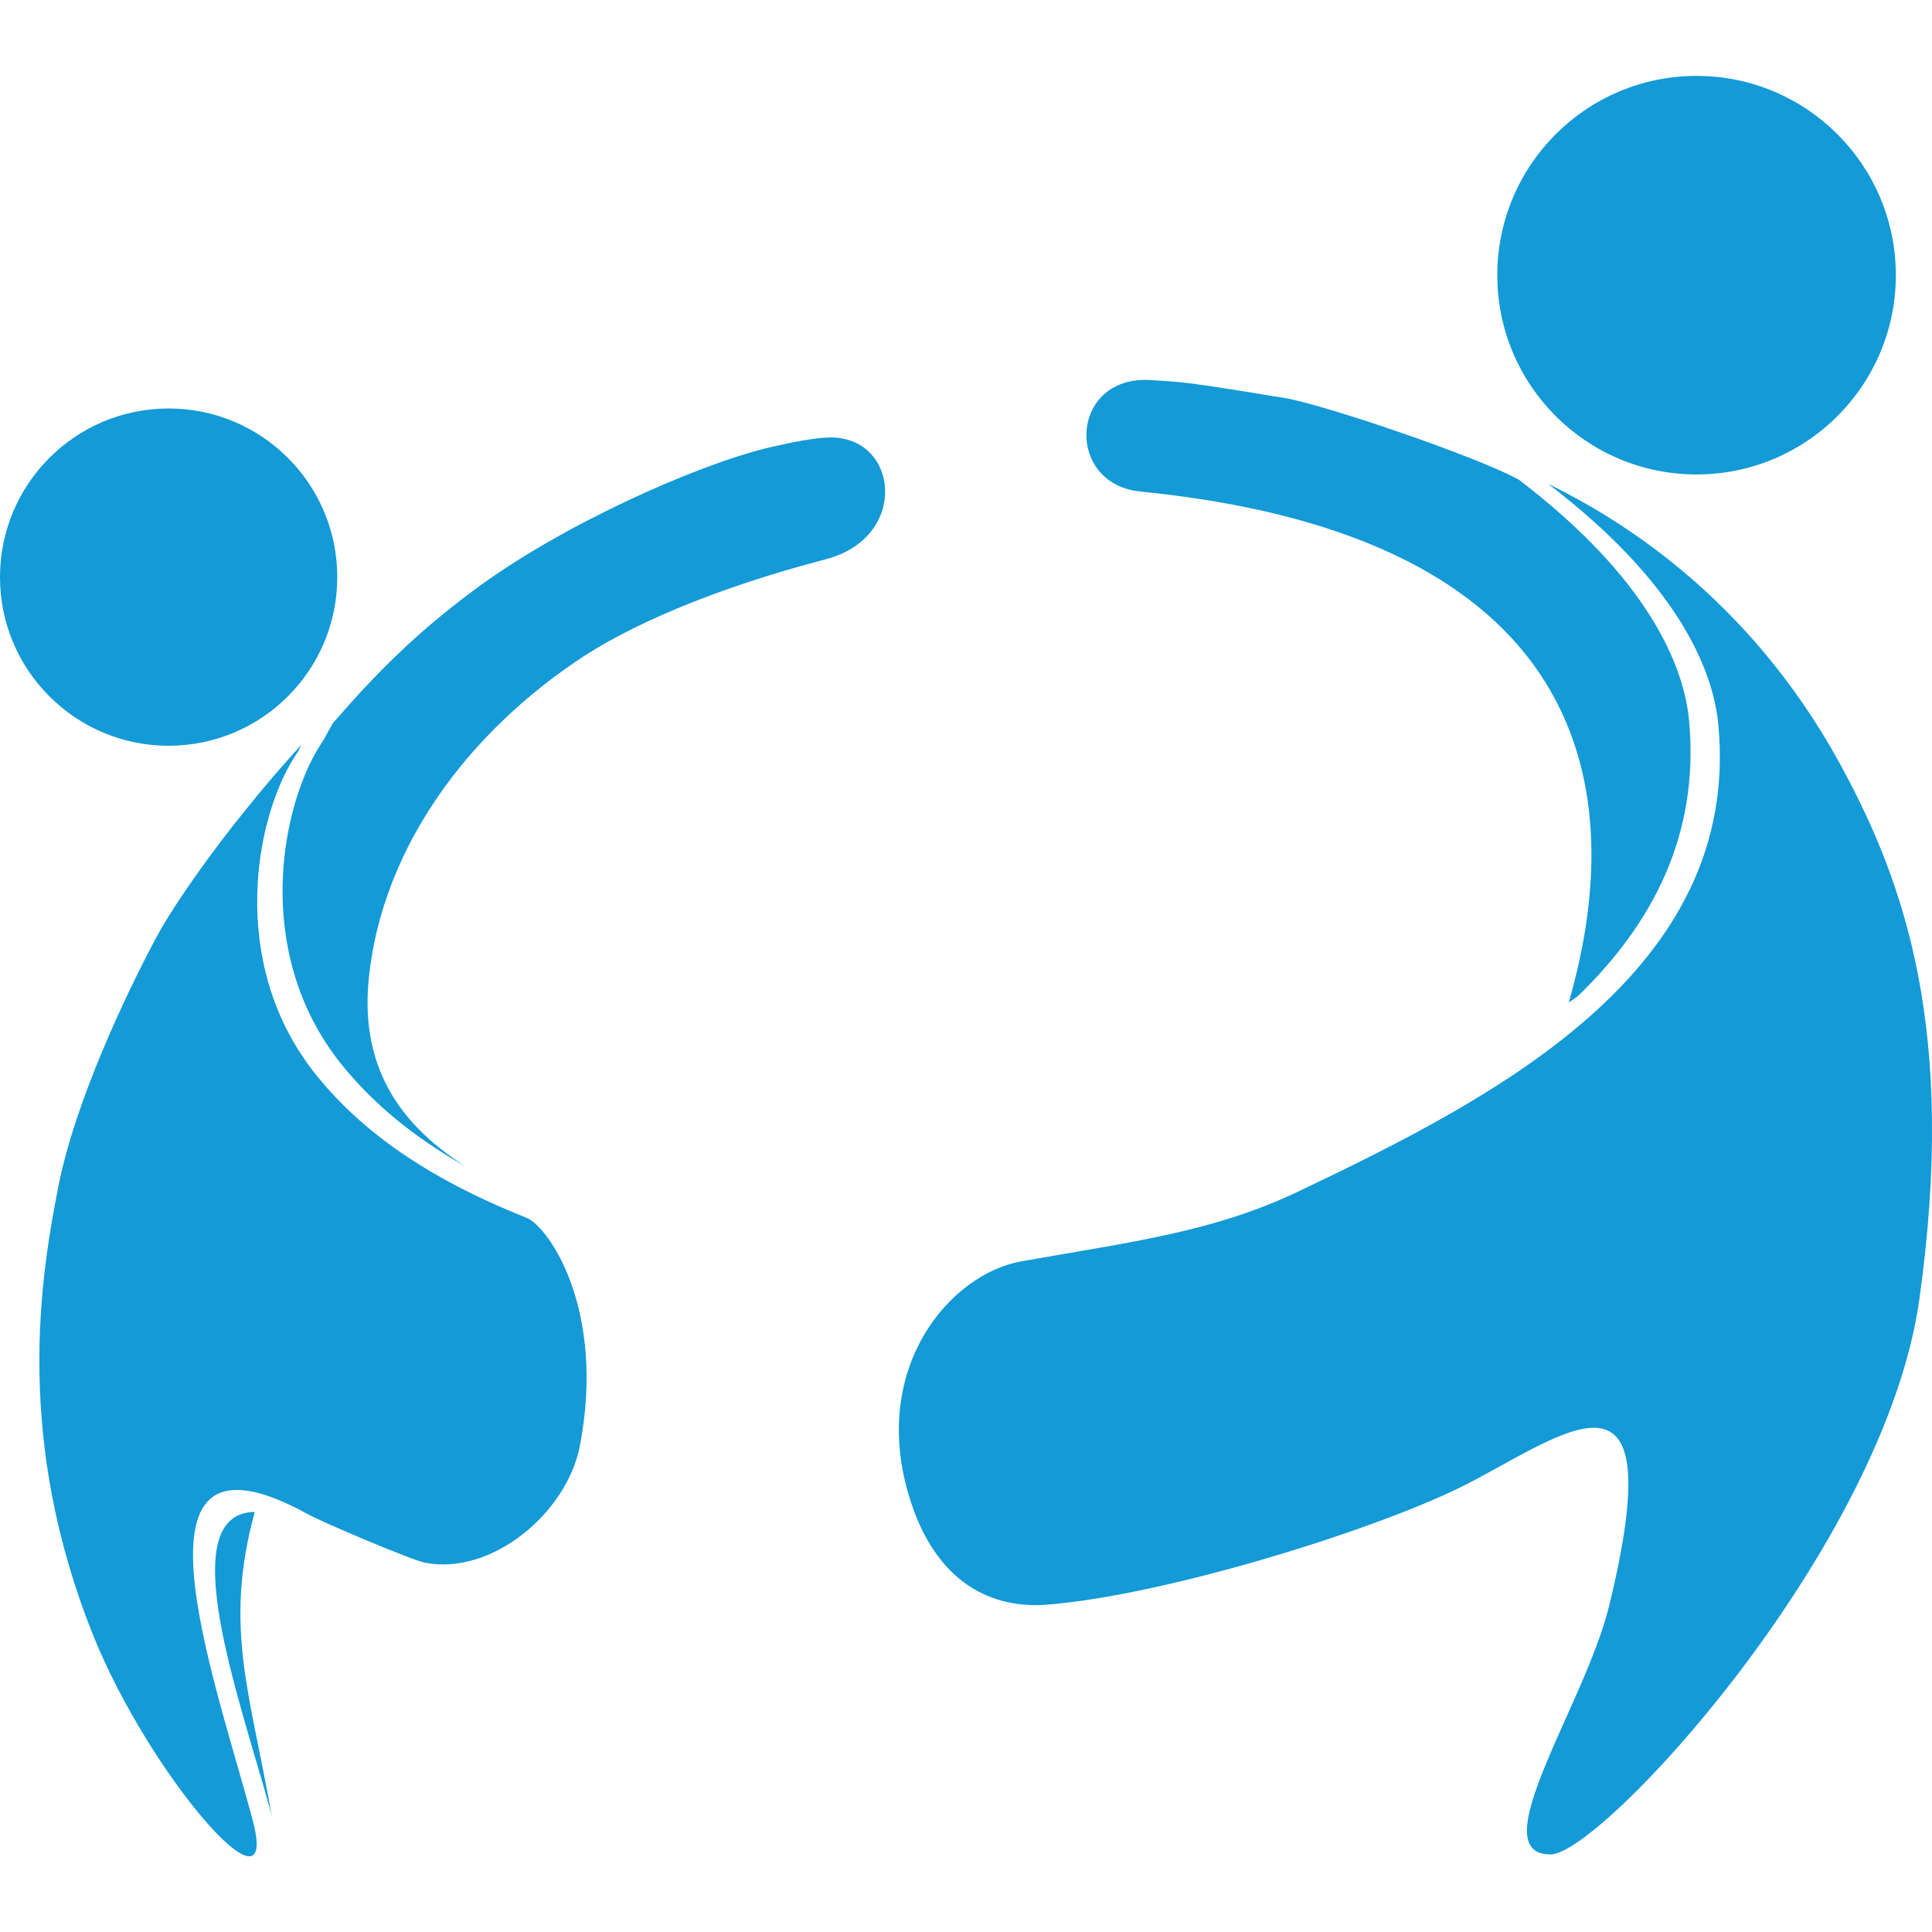
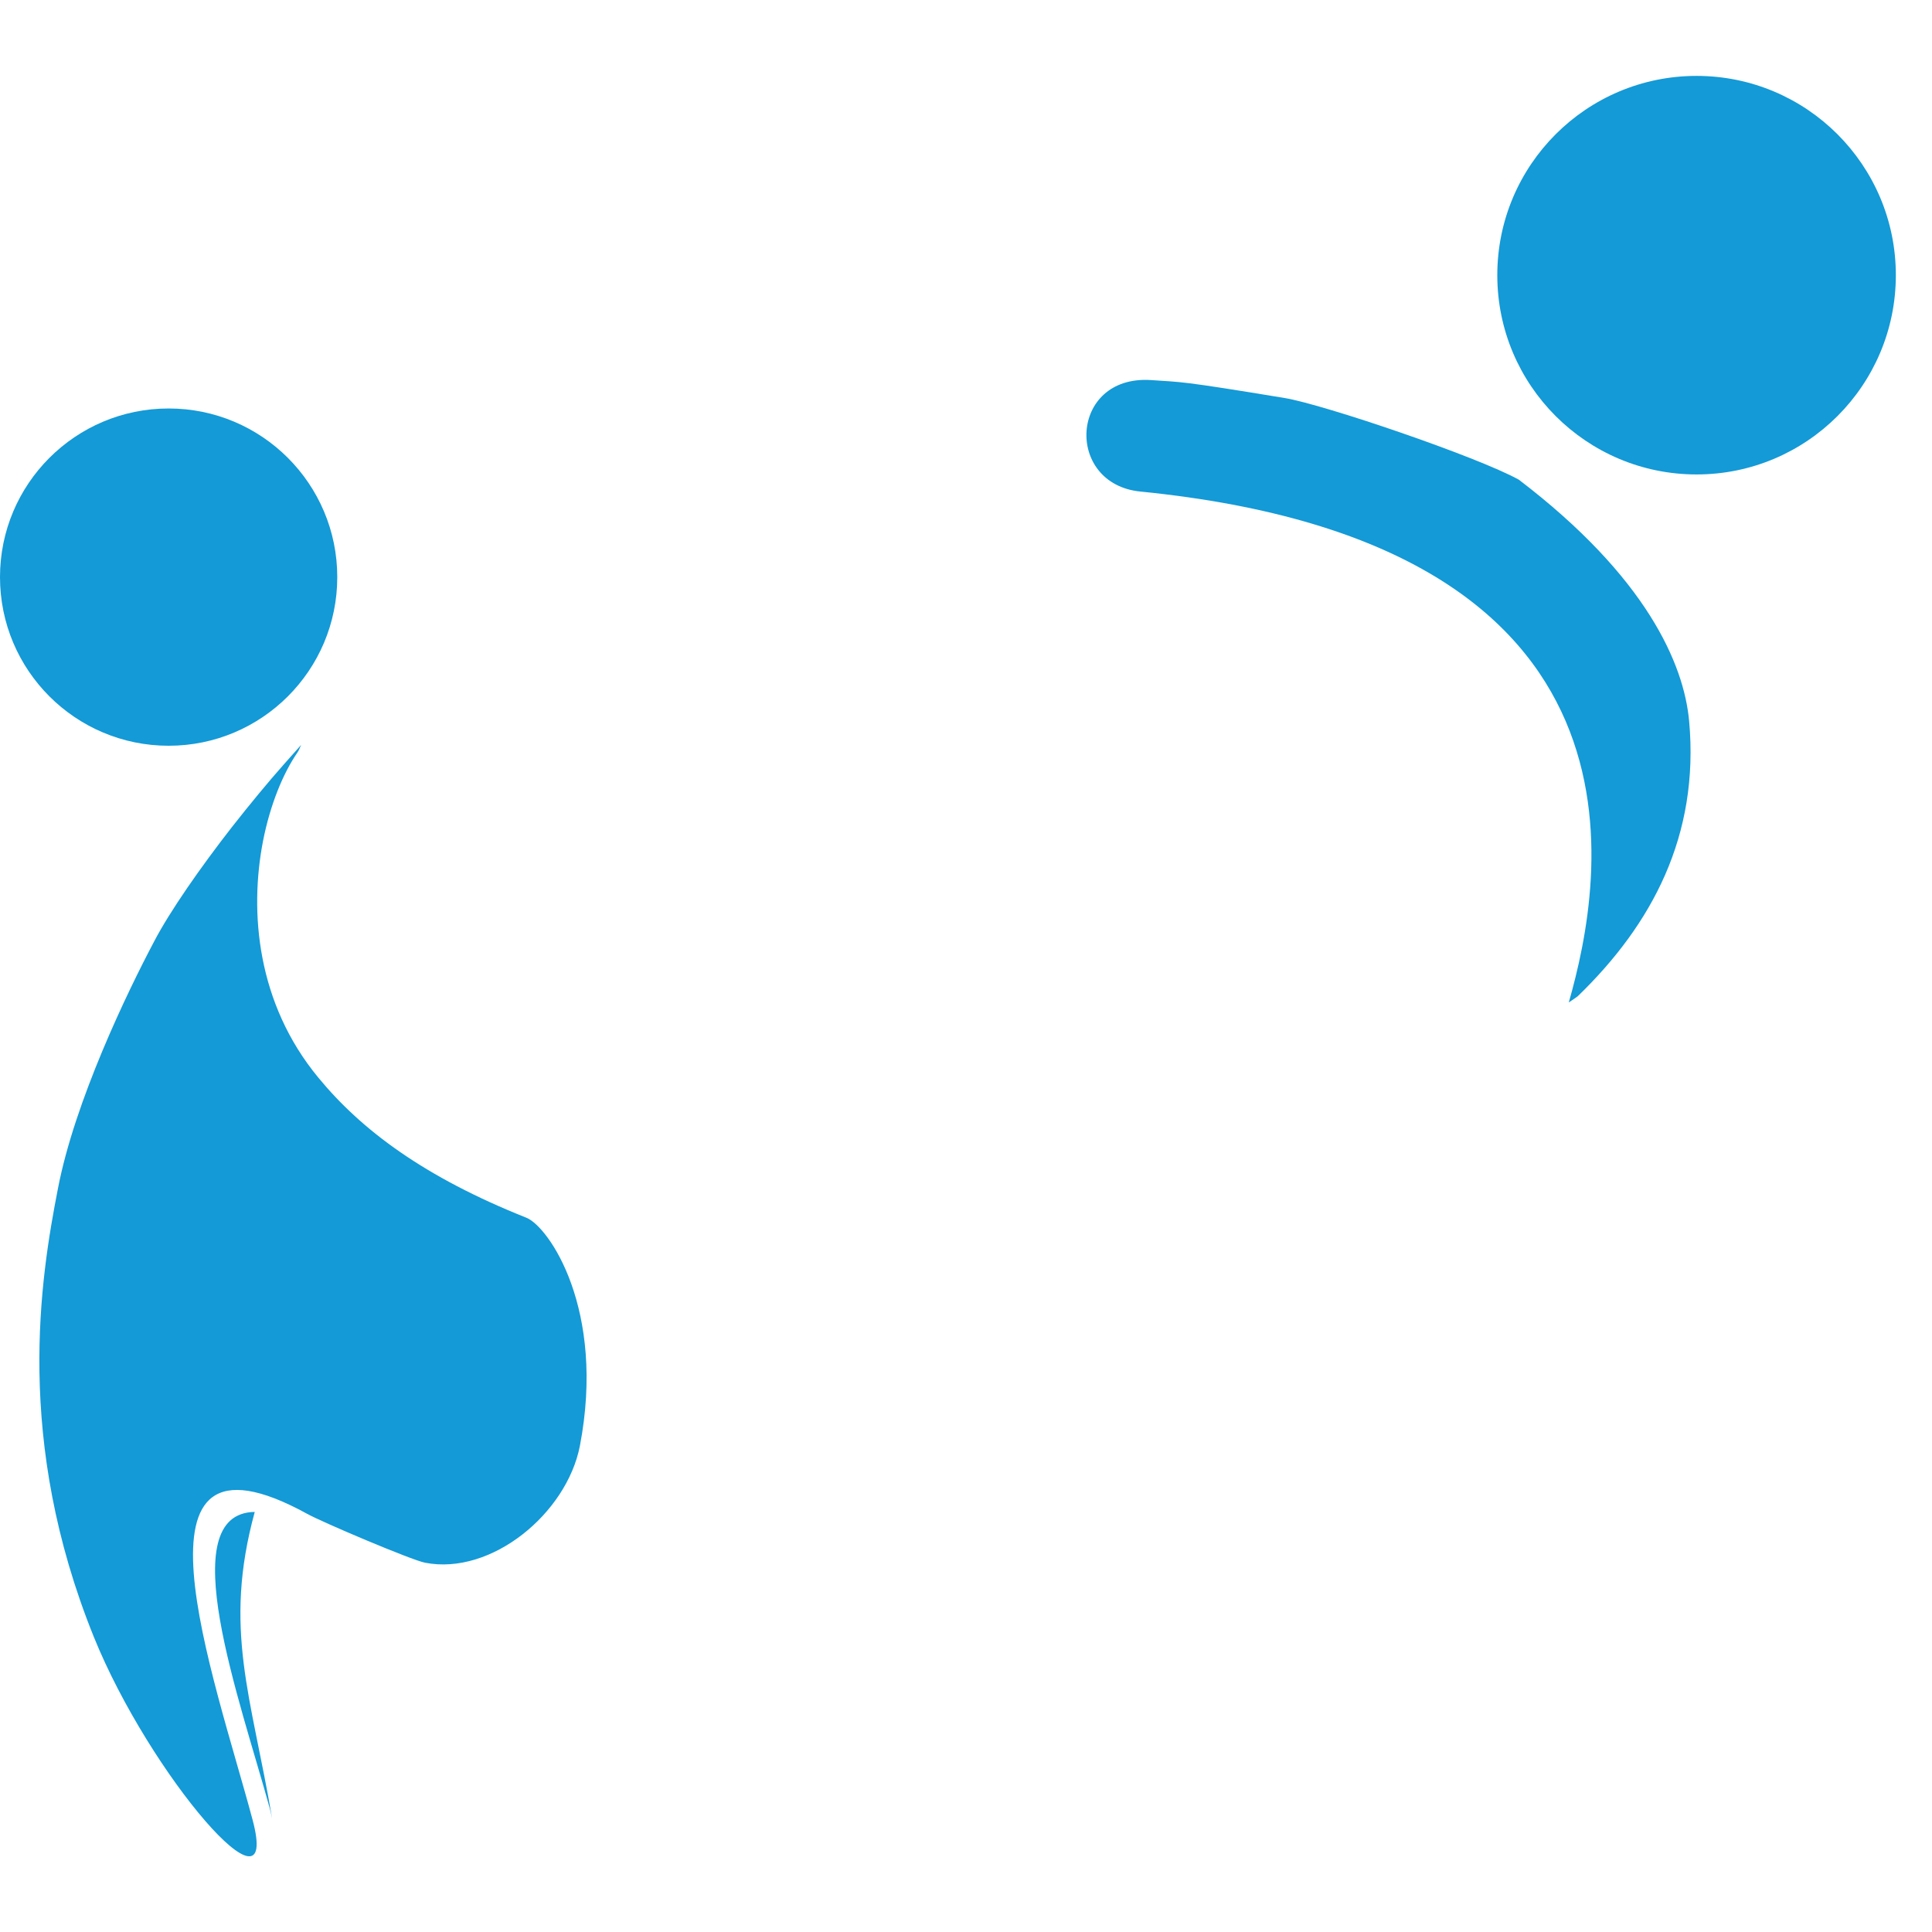
<svg xmlns="http://www.w3.org/2000/svg" version="1.1" id="Camada_1" x="0px" y="0px" width="70px" height="70px" viewBox="0 0 70 70" style="enable-background:new 0 0 70 70;" xml:space="preserve">
  <style type="text/css">
	.st0{fill:#139AD7;}
</style>
  <g>
-     <path class="st0" d="M66.68,27.7c-3.37-6.17-8.16-8.98-10.59-10.17c4.63,3.53,5.98,6.68,6.17,8.74c0.83,8.9-8.01,13.47-15.22,16.9   c-3.1,1.48-6.1,1.83-10.03,2.53c-2.59,0.46-5.44,3.82-4.1,8.42c0.98,3.37,3.16,4.17,5.03,4.02c4.31-0.34,12.02-2.74,15.19-4.36   c3.64-1.87,7.49-5.04,5.16,4.45c-0.87,3.52-4.63,8.96-2.11,8.96c1.83,0,12.09-11.1,13.36-20.1C70.91,37.33,69.01,31.98,66.68,27.7z   " />
    <circle class="st0" cx="61.47" cy="9.97" r="7.22" />
    <circle class="st0" cx="6.11" cy="20.91" r="6.11" />
    <path class="st0" d="M19.07,44.12c-3.69-1.47-5.97-3.17-7.54-5.08c-2.22-2.69-2.5-5.99-2-8.57c0.26-1.32,0.73-2.46,1.25-3.21   c0.06-0.09,0.07-0.14,0.13-0.27c-0.1,0.12-0.29,0.32-0.63,0.71c-0.56,0.63-1.22,1.43-1.88,2.27c-1.13,1.45-2.24,3.04-2.81,4.13   c-0.98,1.85-2.88,5.79-3.49,8.96c-0.64,3.28-1.58,9.12,1.3,16.25c2.03,5.01,6.8,10.54,5.75,6.62c-1.39-5.21-4.95-14.89,1.98-11.08   c0.54,0.3,3.79,1.68,4.27,1.77c2.4,0.47,5.13-1.78,5.61-4.23C21.96,47.44,19.88,44.44,19.07,44.12z" />
    <path class="st0" d="M41.32,17.81c19.13,1.91,16.78,14.1,15.52,18.51c0.11-0.07,0.22-0.15,0.32-0.22c2.69-2.6,4.42-5.82,4.04-9.98   c-0.19-2.06-1.54-5.21-6.17-8.74c-1.5-0.83-7.05-2.72-8.49-2.96c-3.82-0.63-3.7-0.57-4.85-0.65   C38.74,13.59,38.57,17.54,41.32,17.81z" />
-     <path class="st0" d="M30.1,15.85c-0.76,0-2.1,0.34-2.3,0.38c-2.59,0.63-7.49,2.8-10.68,5.19c-2.05,1.53-3.45,2.93-5.04,4.76   c-0.06,0.07-0.33,0.6-0.4,0.7c-0.52,0.76-0.97,1.89-1.23,3.21c-0.5,2.58-0.22,5.88,2,8.57c1.07,1.3,2.47,2.5,4.41,3.6   c-2.12-1.36-3.84-3.35-3.5-6.79c0.43-4.33,3.12-8.5,7.47-11.48c1.89-1.3,5-2.66,9.1-3.73C32.94,19.47,32.57,15.85,30.1,15.85z" />
    <g>
      <path class="st0" d="M9.78,65.54c0.03,0.13,0.06,0.24,0.08,0.35c-0.75-4.43-1.79-6.87-0.63-11.11C6.22,54.82,8.7,61.6,9.78,65.54z    " />
      <polygon class="st0" points="9.9,66.1 9.9,66.1 9.9,66.1   " />
    </g>
  </g>
</svg>